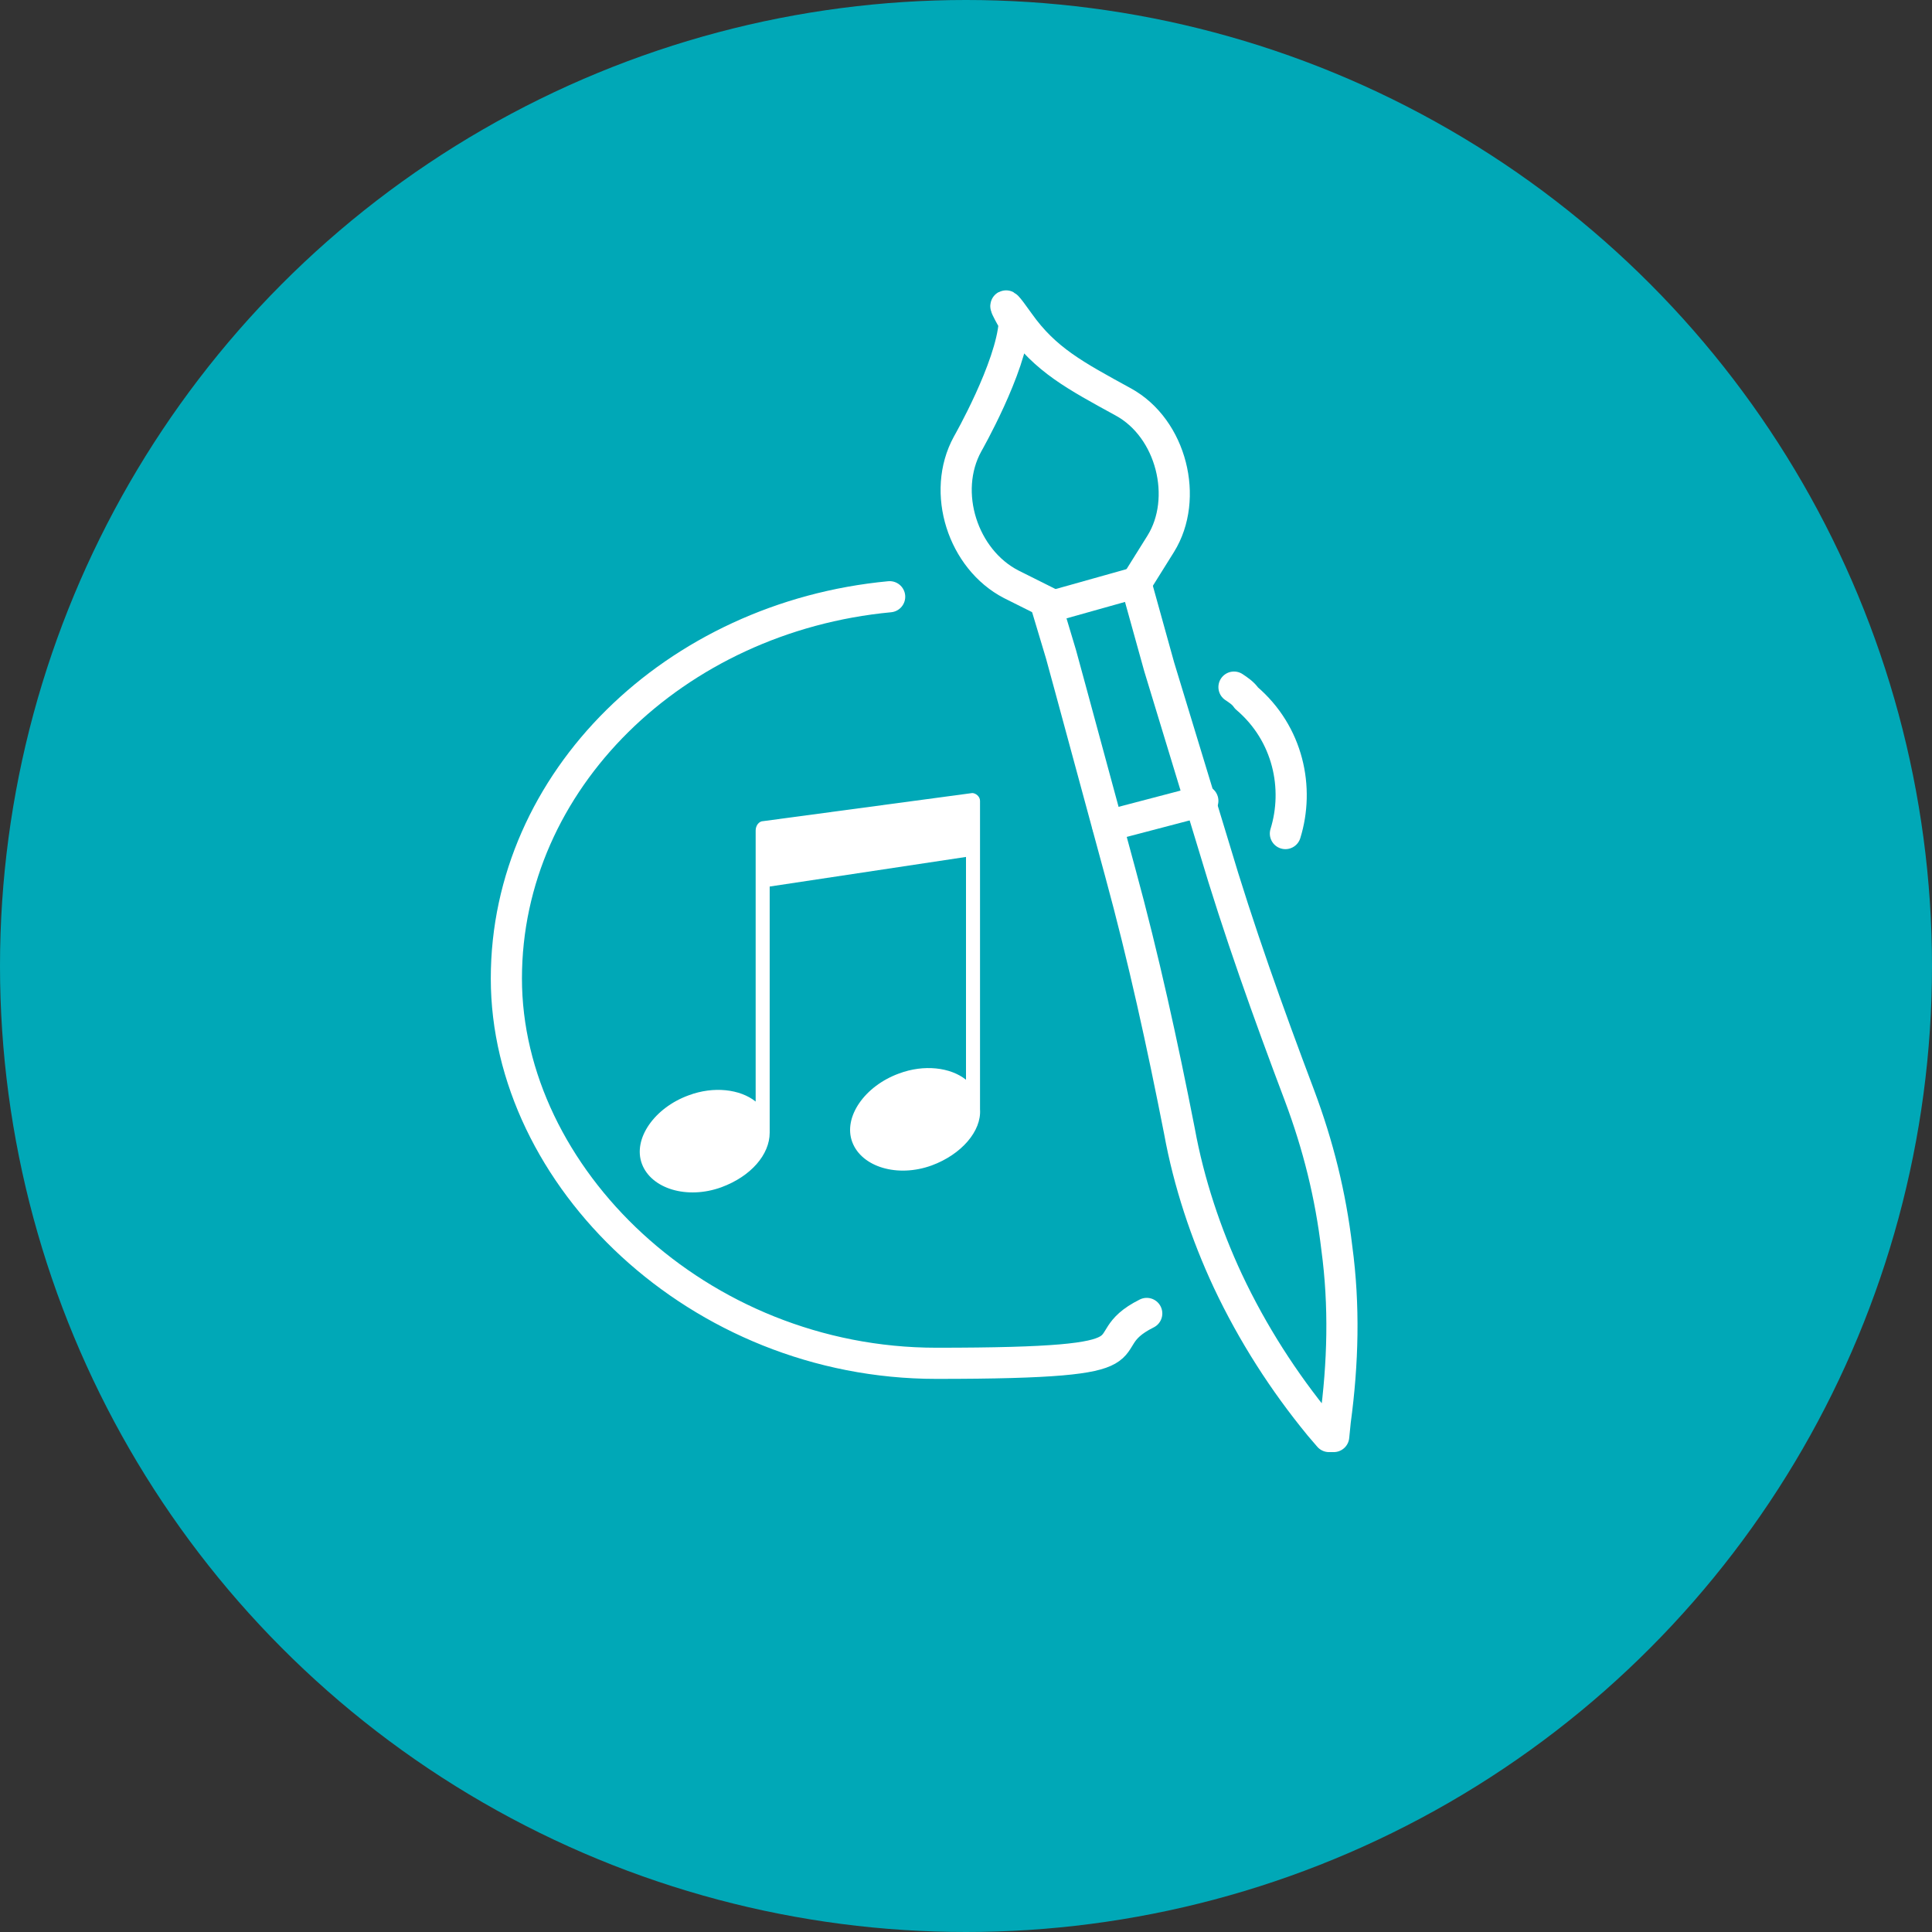
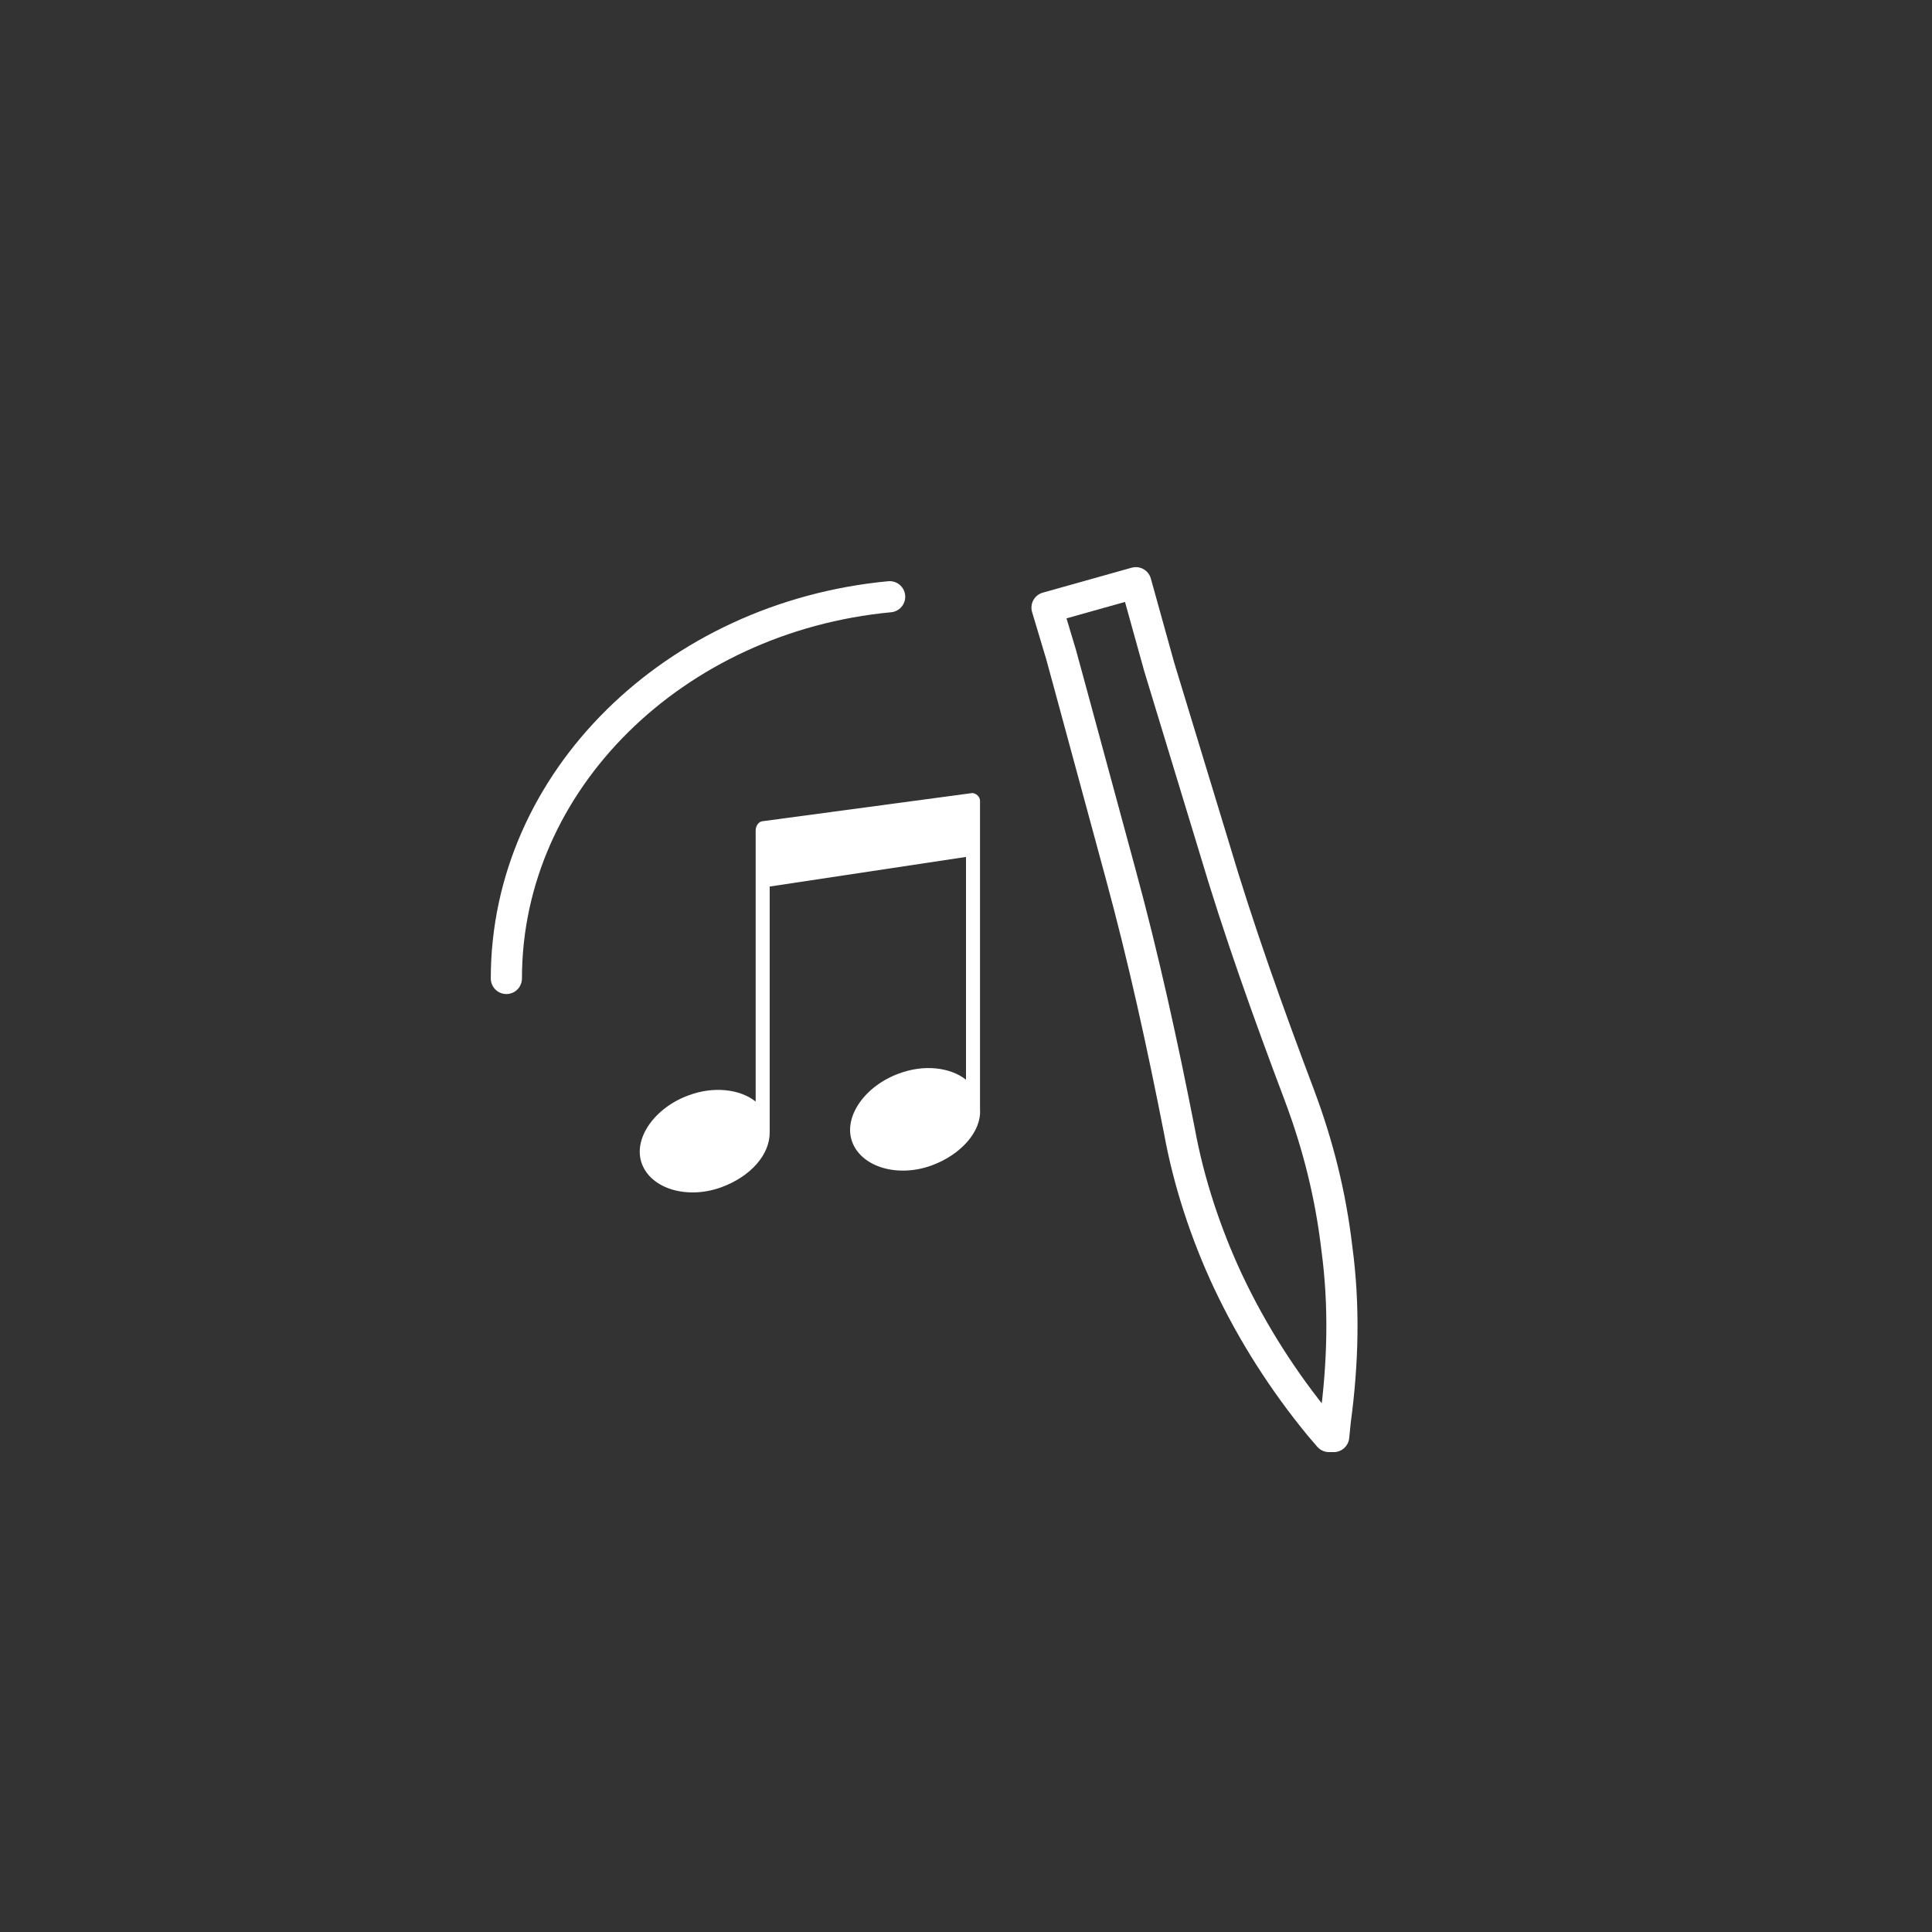
<svg xmlns="http://www.w3.org/2000/svg" viewBox="0 0 124 124">
  <rect x="0" y="0" width="124" height="124" fill="#333333" stroke="none" />
-   <circle cx="62" cy="62" fill="#00a8b7" r="62" />
  <g fill="none" stroke="#fff" stroke-linecap="round" stroke-linejoin="round" stroke-width="2">
-     <path d="m57.1 38.3c-13.8 1.3-24.6 11.8-24.6 24.5s12.3 24.7 27.6 24.7 9.5-1.2 13.5-3.2" />
-     <path d="m79.2 44.1c.3.2.6.4.8.7 2.7 2.3 3.4 5.8 2.5 8.7" />
+     <path d="m57.1 38.3c-13.8 1.3-24.6 11.8-24.6 24.5" />
    <path d="m68.1 42 .6 2.2 3.2 11.8c1.5 5.5 2.7 11 3.8 16.6.6 3.3 1.7 6.6 3.1 9.6 1.6 3.4 3.6 6.5 5.9 9.3l.6.7h.3s.1-1 .1-1c.5-3.7.6-7.4.1-11.1-.4-3.4-1.2-6.6-2.4-9.8-2-5.3-3.9-10.6-5.5-16l-3.5-11.5-1.5-5.4-5.7 1.6z" />
-     <path d="m73 37.3 1.5-2.4c1.8-2.9.7-7.4-2.4-9.1s-5-2.7-6.7-5.1-.3 0-.3 0c-.2 2.9-3 7.8-3 7.8-1.7 3.1-.3 7.4 2.8 9l2.6 1.3" />
-     <path d="m77.2 51.4-6.1 1.6" />
  </g>
  <path d="m62.9 71.1v-19.7c0-.3-.3-.5-.5-.5l-13.4 1.8c-.3 0-.5.3-.5.6v17.4c-1-.8-2.7-1-4.3-.4-2.2.8-3.6 2.8-3 4.4s2.9 2.3 5.1 1.5c1.9-.7 3.1-2.1 3.1-3.5v-15.8l12.6-1.9v14.3c-1-.8-2.7-1-4.3-.4-2.2.8-3.6 2.8-3 4.4s2.9 2.3 5.1 1.5c1.9-.7 3.2-2.2 3.1-3.6z" fill="#fff" />
</svg>